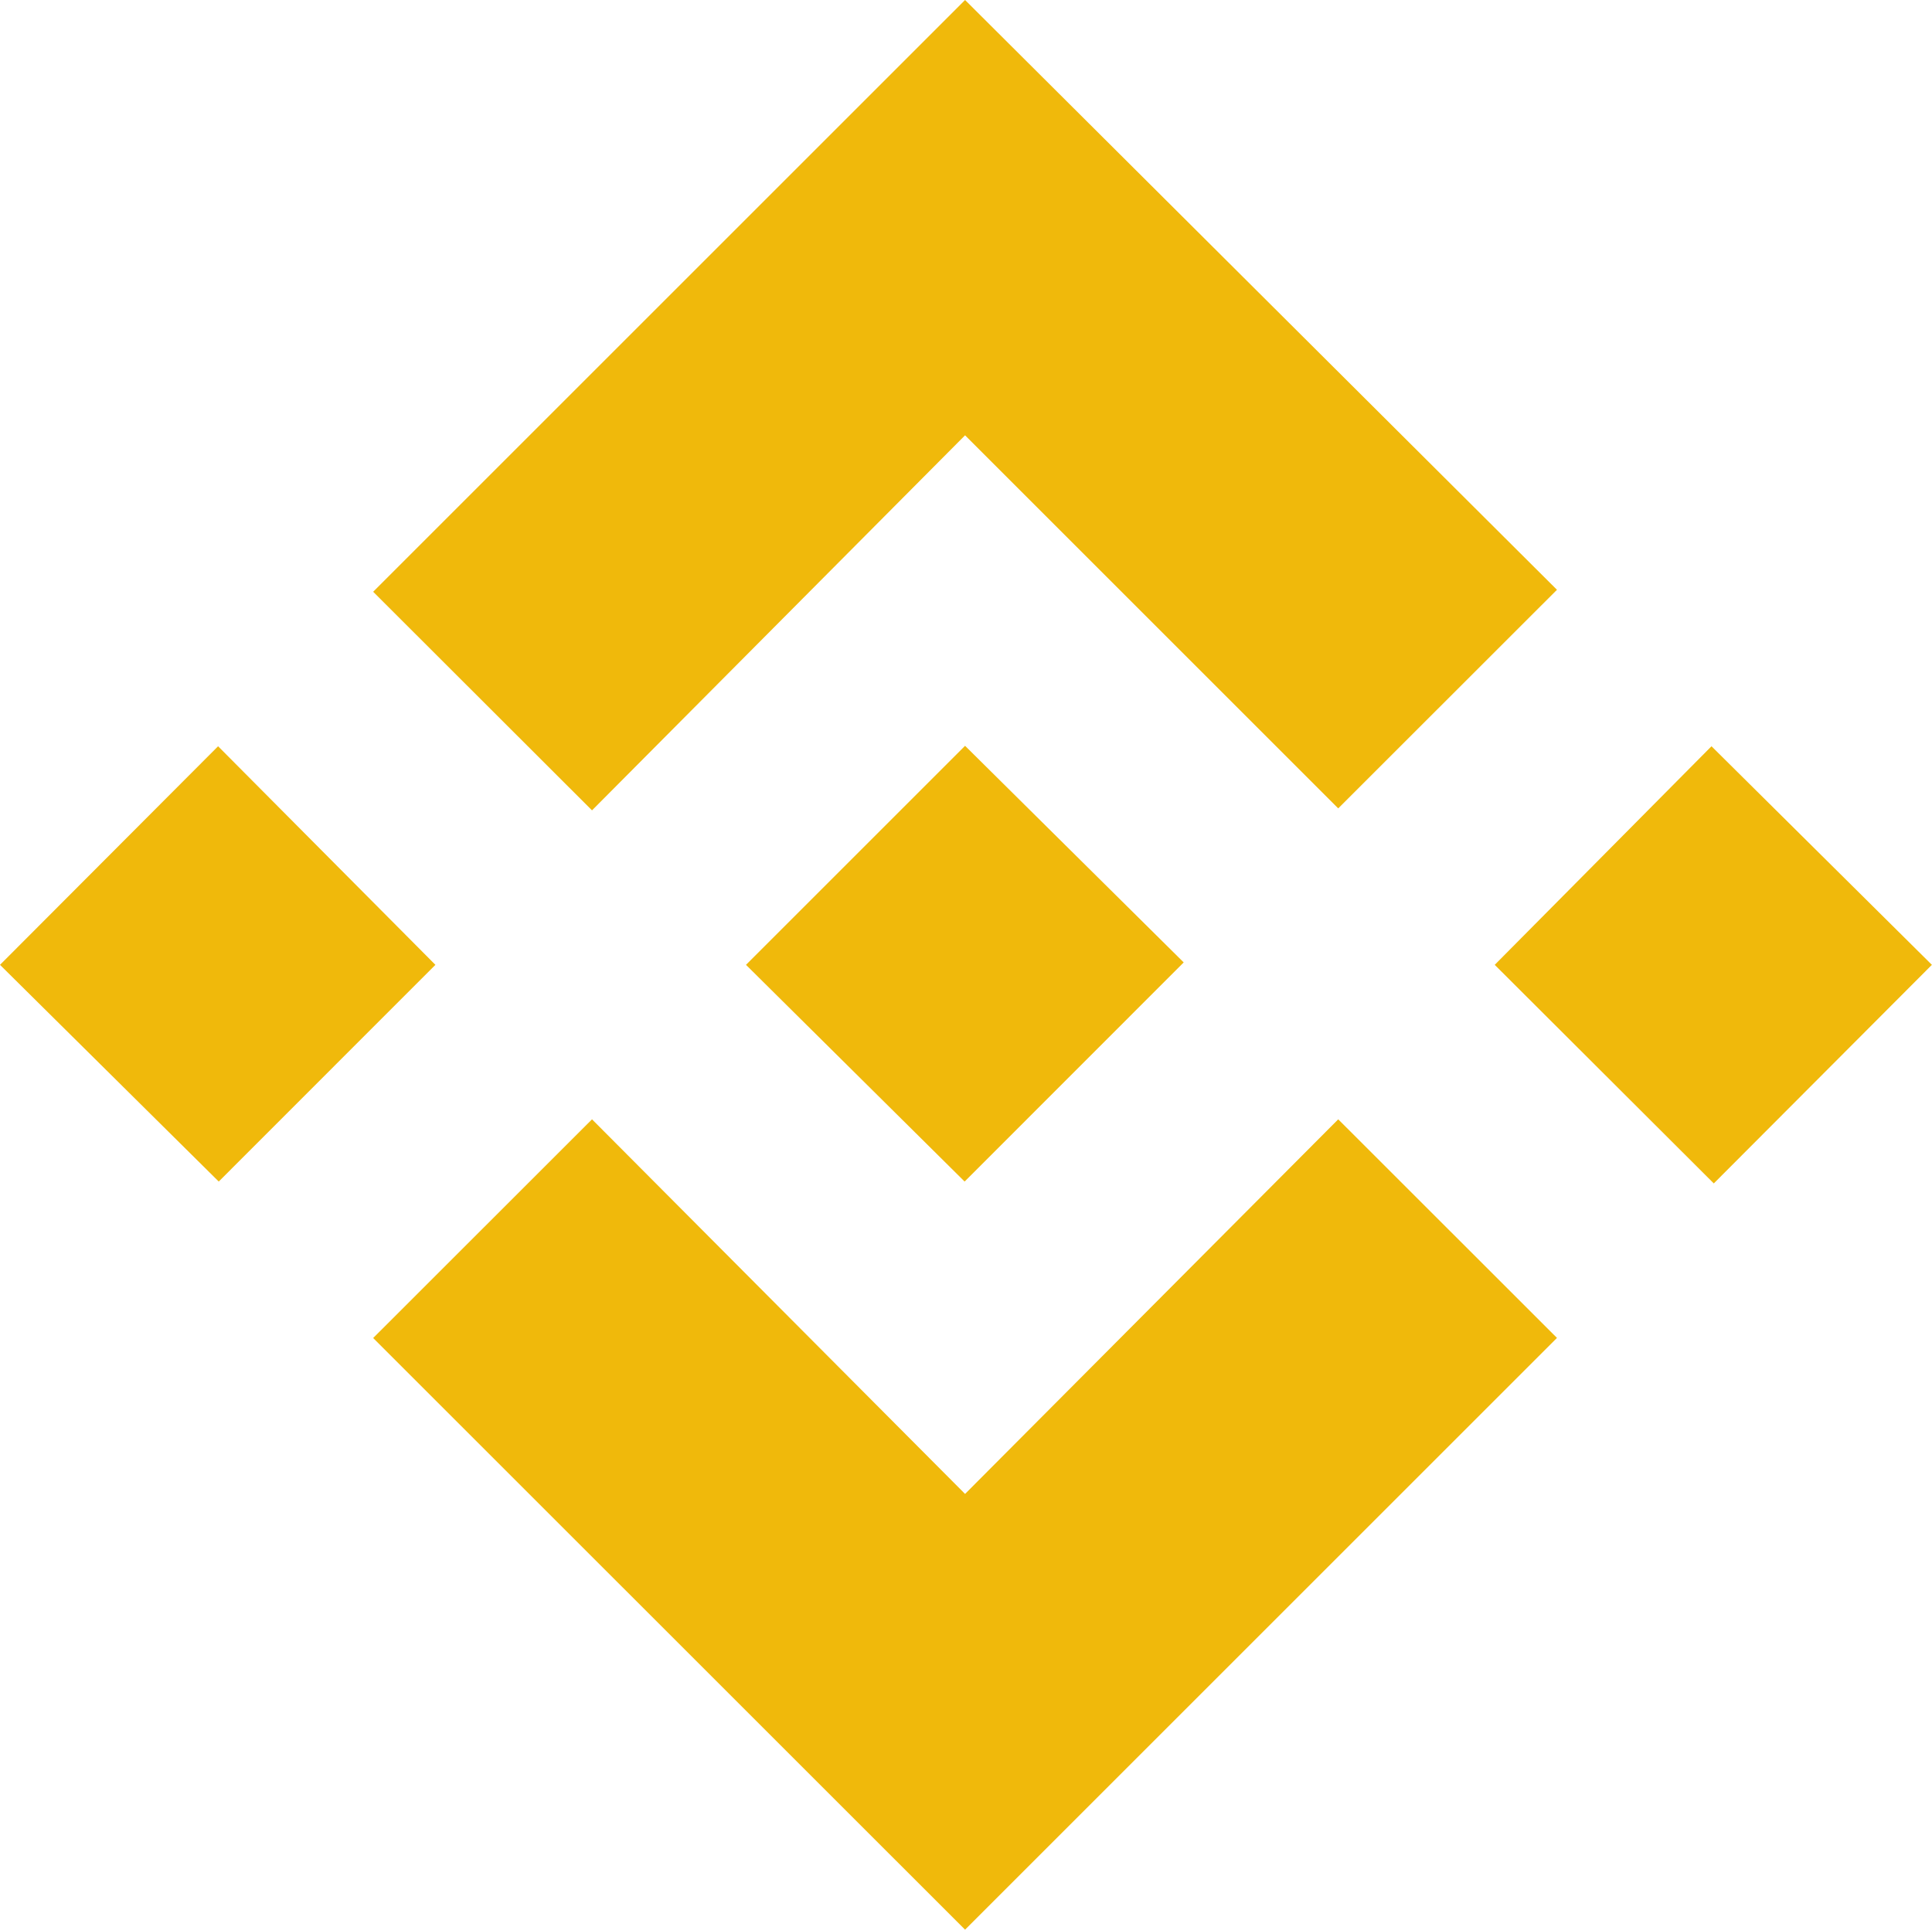
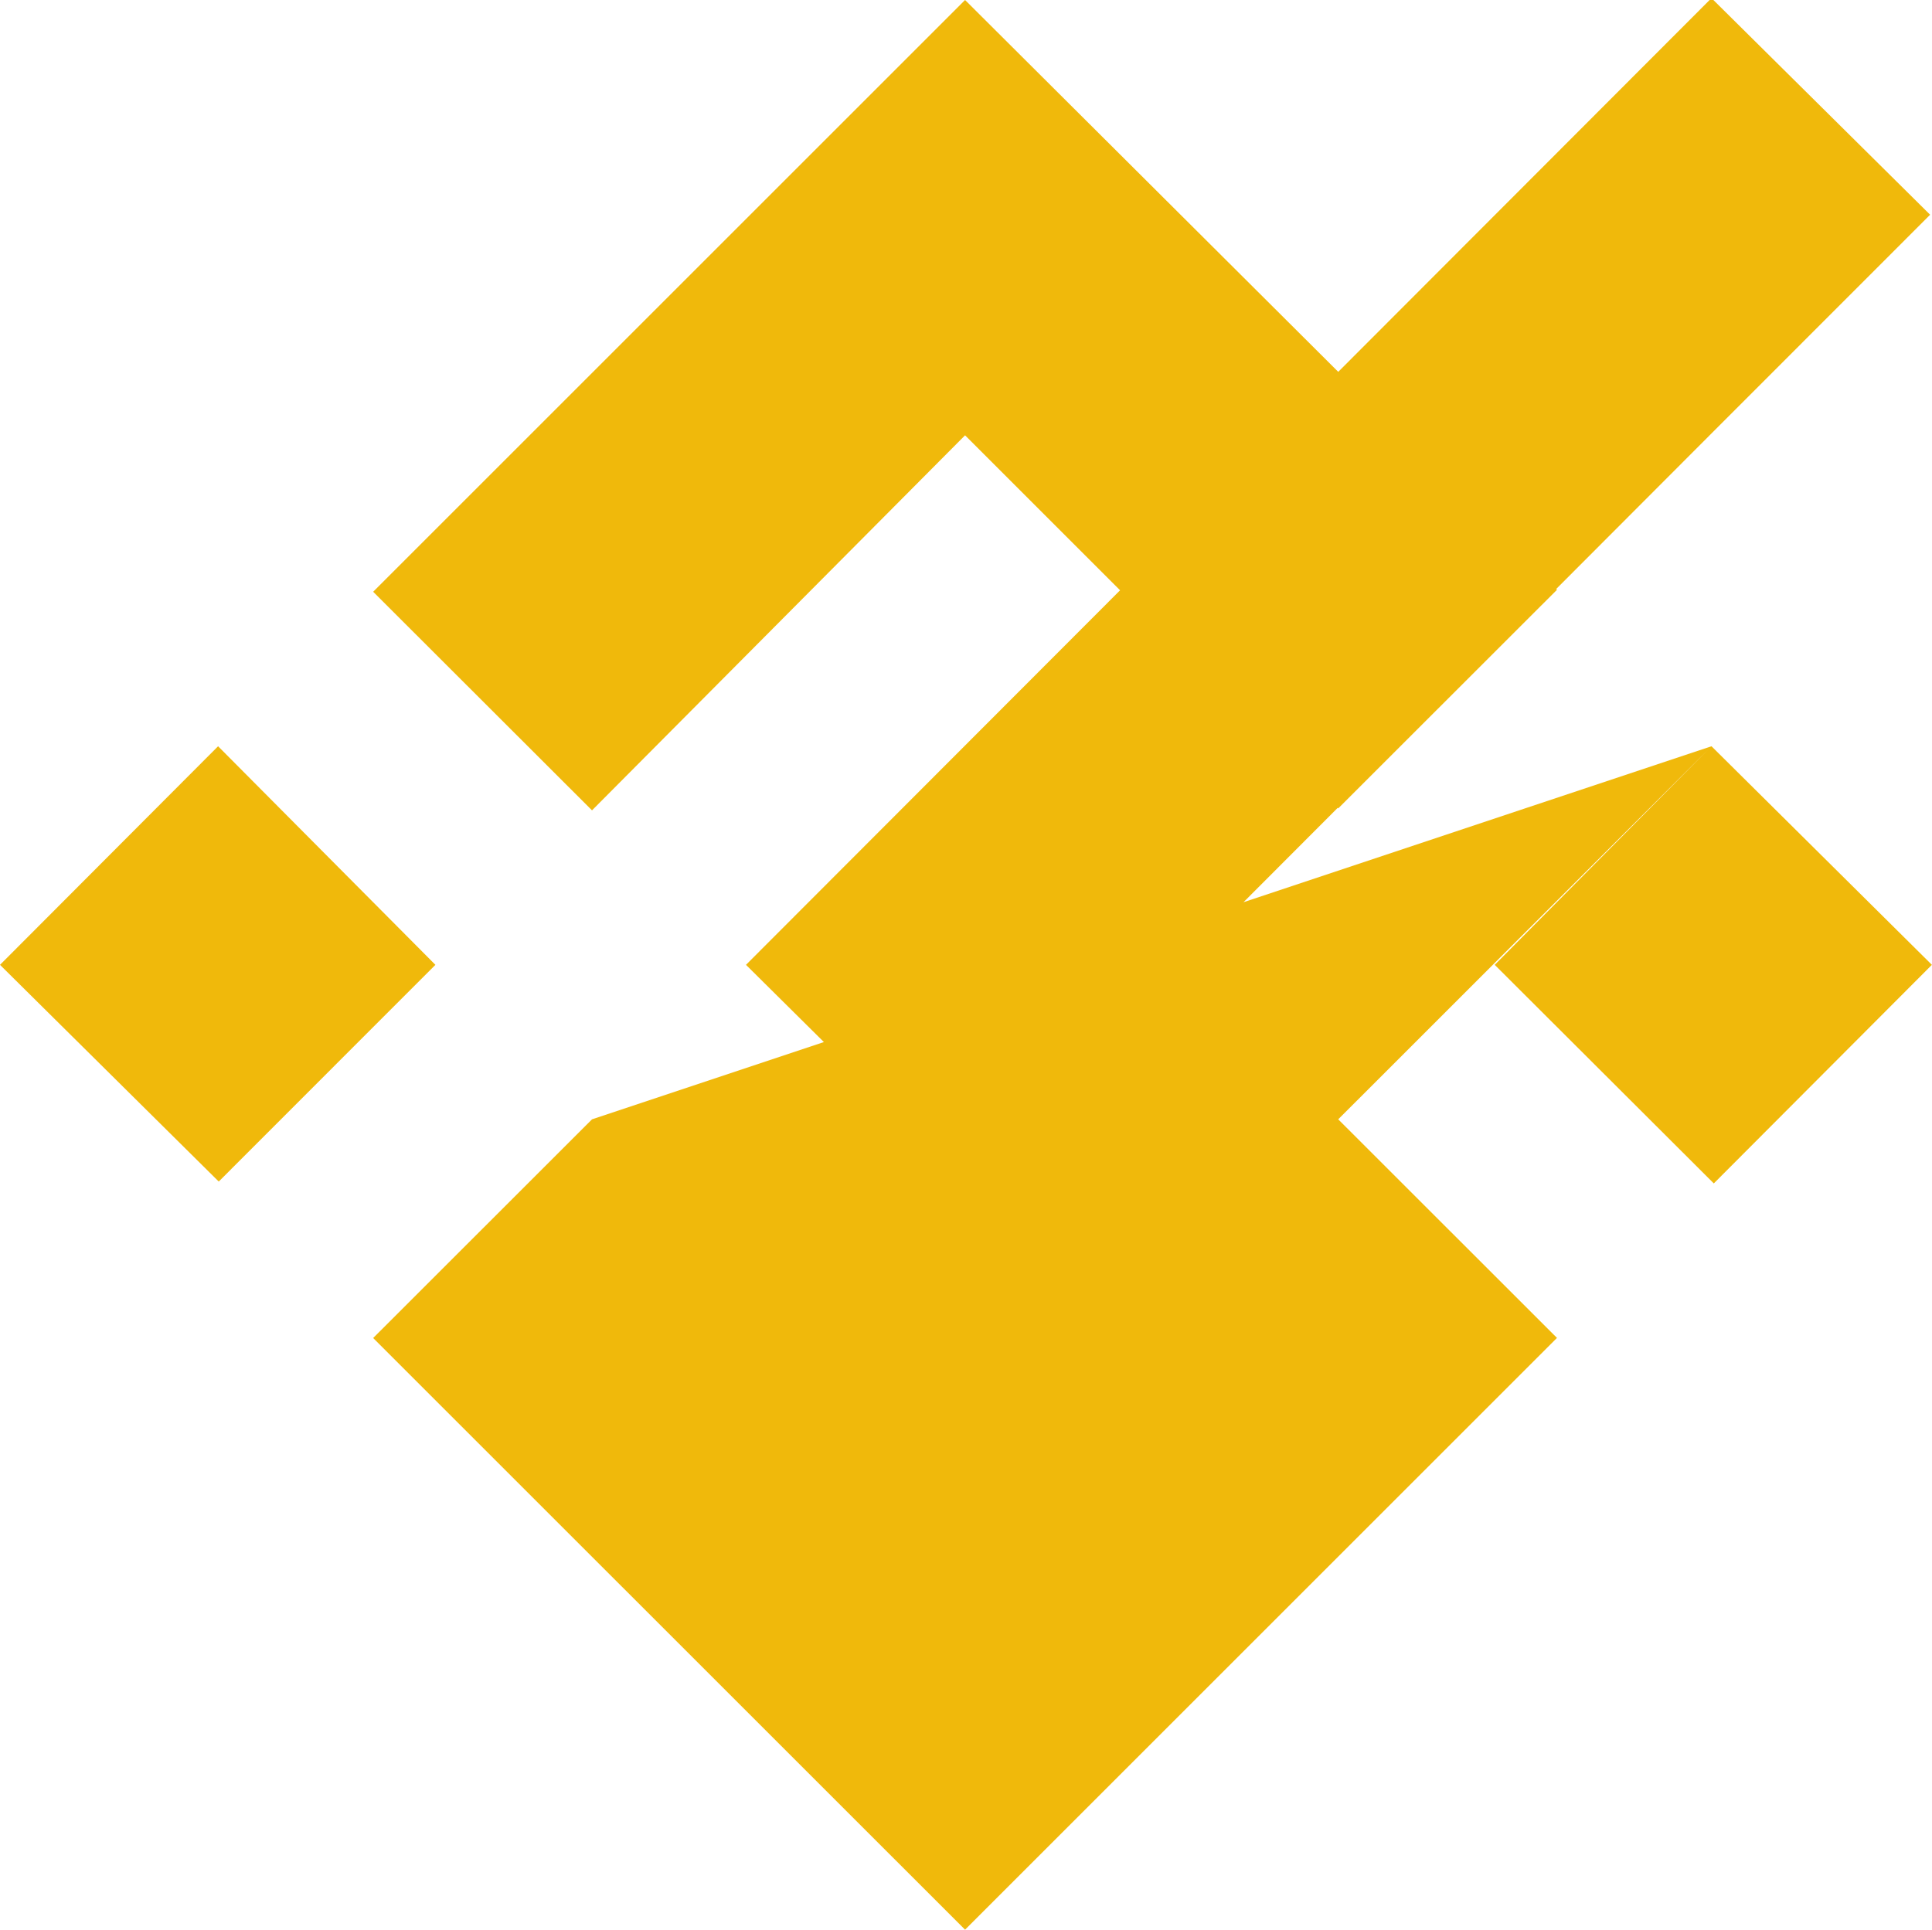
<svg xmlns="http://www.w3.org/2000/svg" viewBox="0 0 175.67 175.5">
  <title>Binance logo</title>
-   <path d="M463.76,512l-19.7,19.71L424.17,512,444,492.12Zm48.16-48.16,33.93,33.93,19.89-19.88-53.82-53.64L458.1,478.07,478,497.95Zm67.87,28.28L560.08,512,580,531.88,599.83,512Zm-67.87,68L478,526.05,458.1,545.94l53.82,53.81,53.82-53.82-19.89-19.88Zm0-28.45,19.88-19.89-19.88-19.7L492,512l19.88,19.71Z" transform="translate(-424.17 -424.25)" style="fill:#f0b90b" />
+   <path d="M463.76,512l-19.7,19.71L424.17,512,444,492.12Zm48.16-48.16,33.93,33.93,19.89-19.88-53.82-53.64L458.1,478.07,478,497.95Zm67.87,28.28L560.08,512,580,531.88,599.83,512ZL478,526.05,458.1,545.94l53.82,53.81,53.82-53.82-19.89-19.88Zm0-28.45,19.88-19.89-19.88-19.7L492,512l19.88,19.71Z" transform="translate(-424.17 -424.25)" style="fill:#f0b90b" />
</svg>